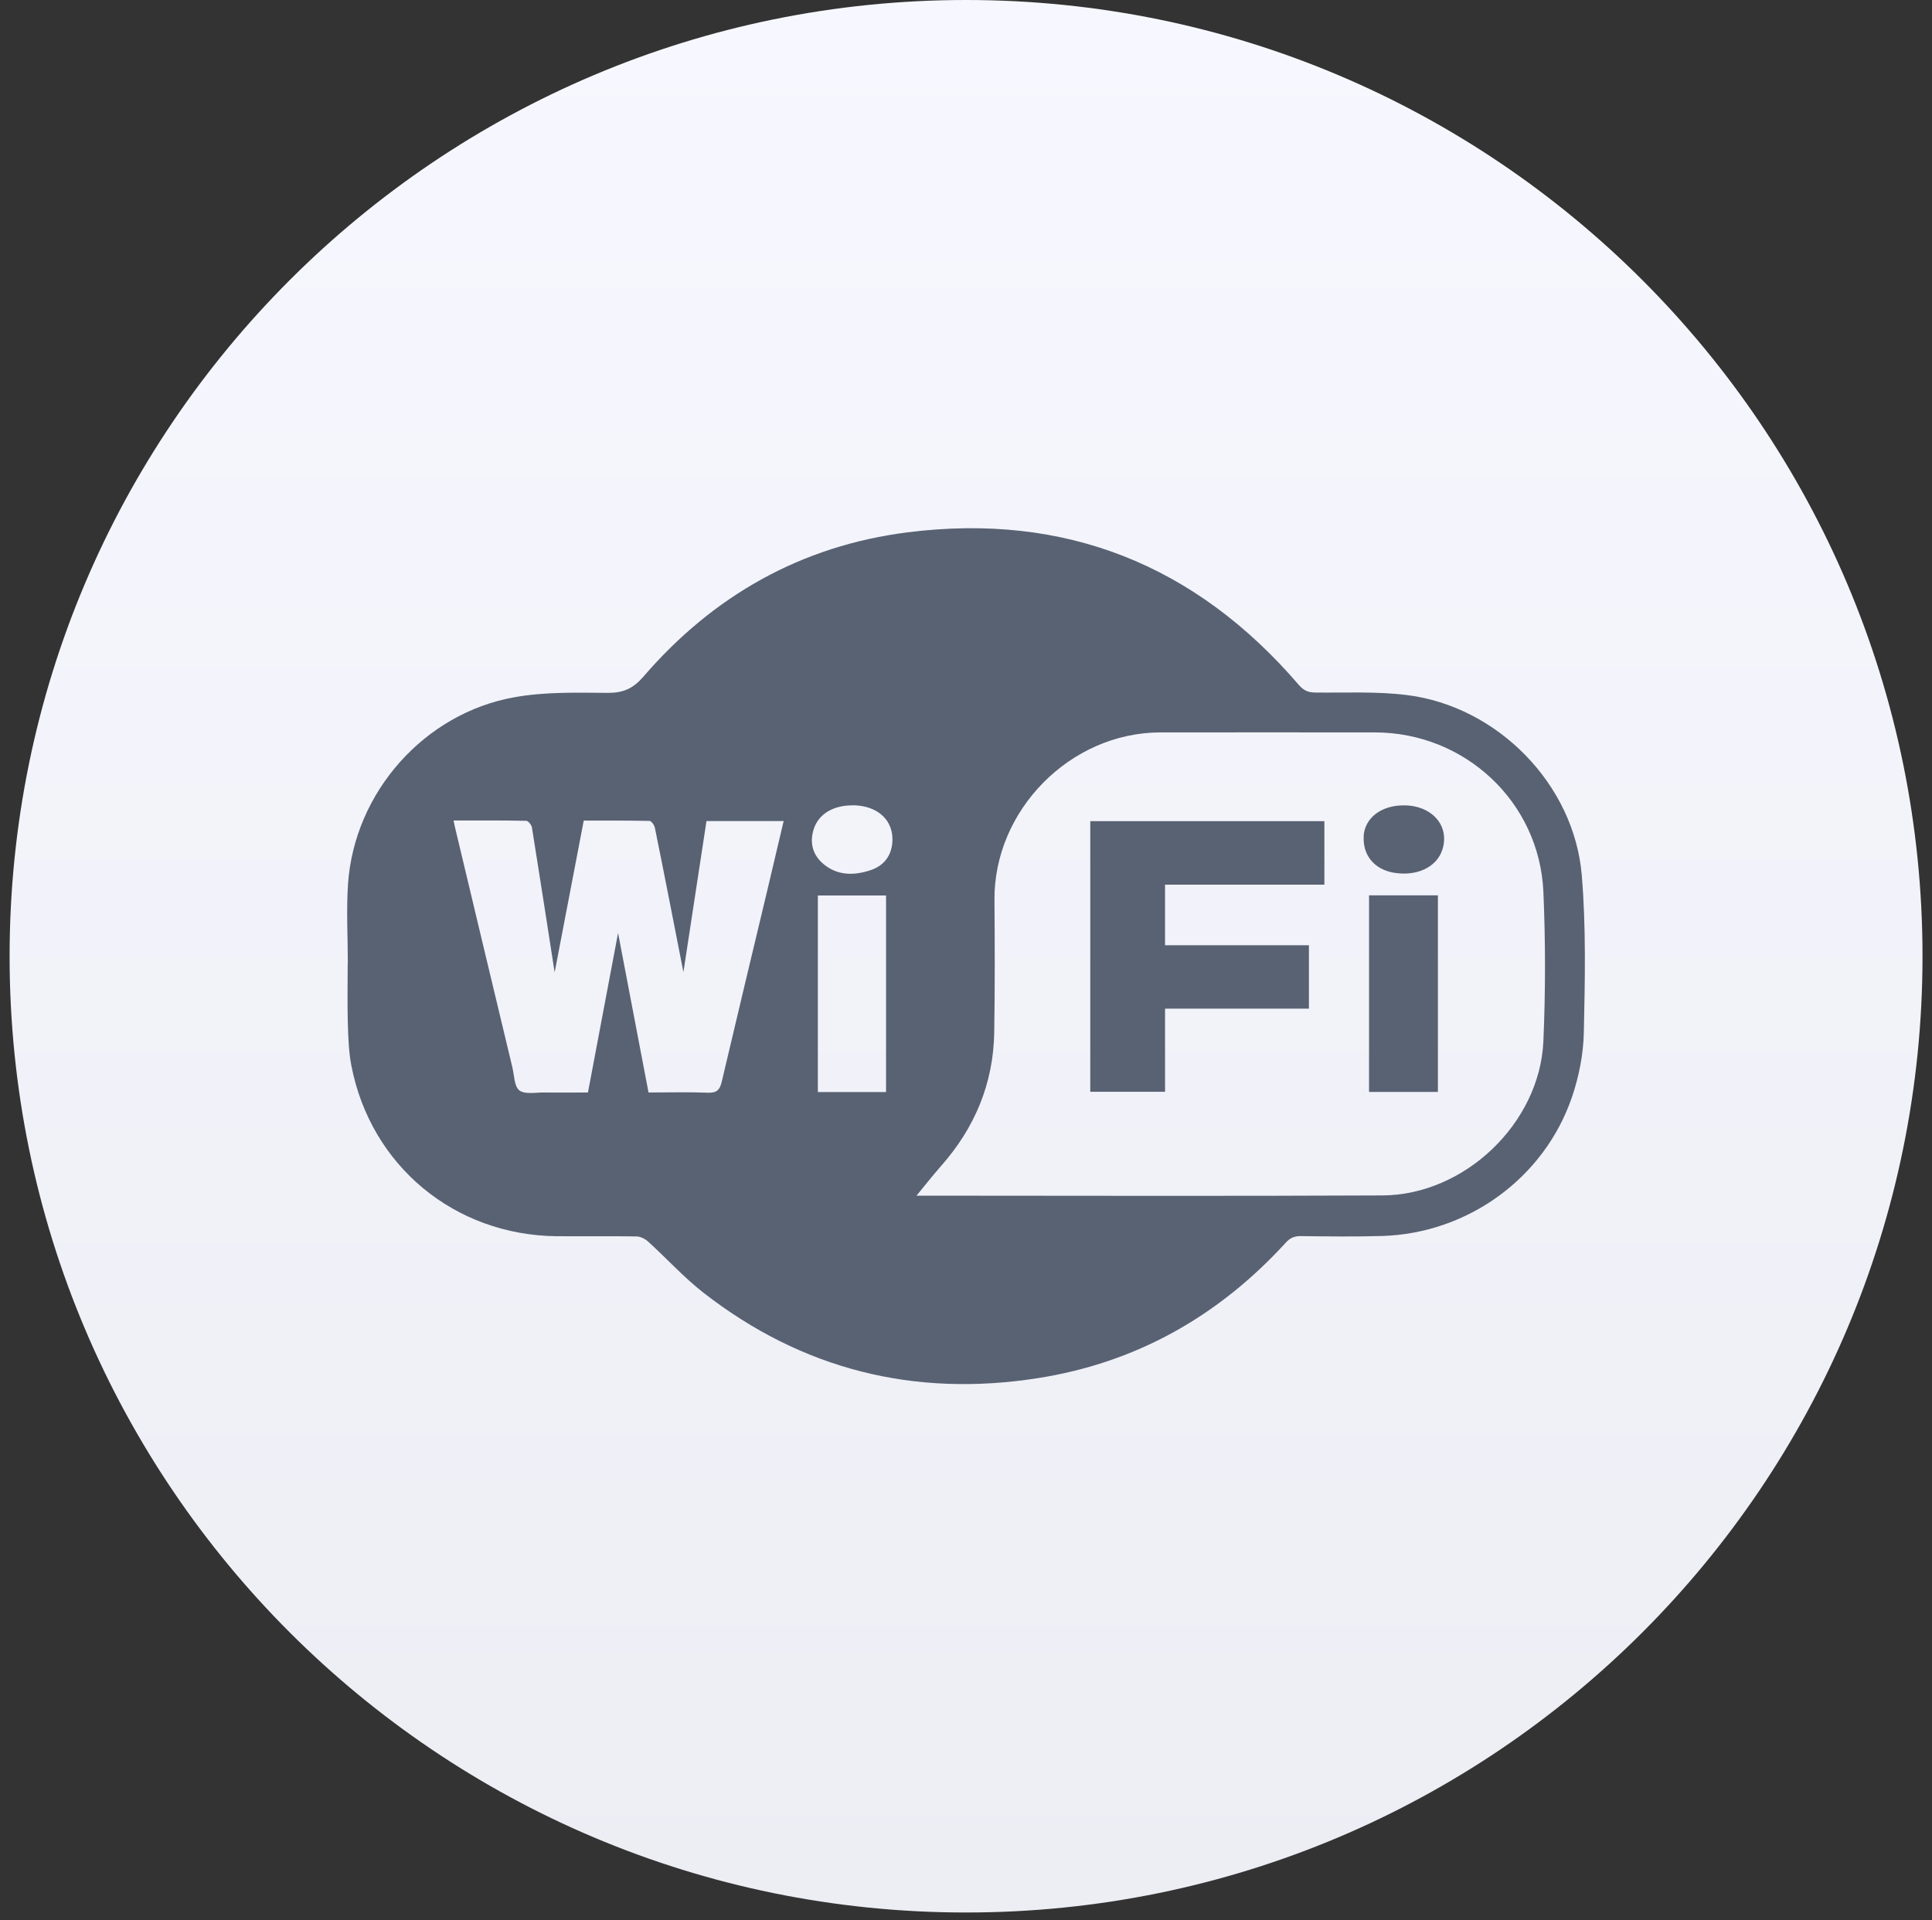
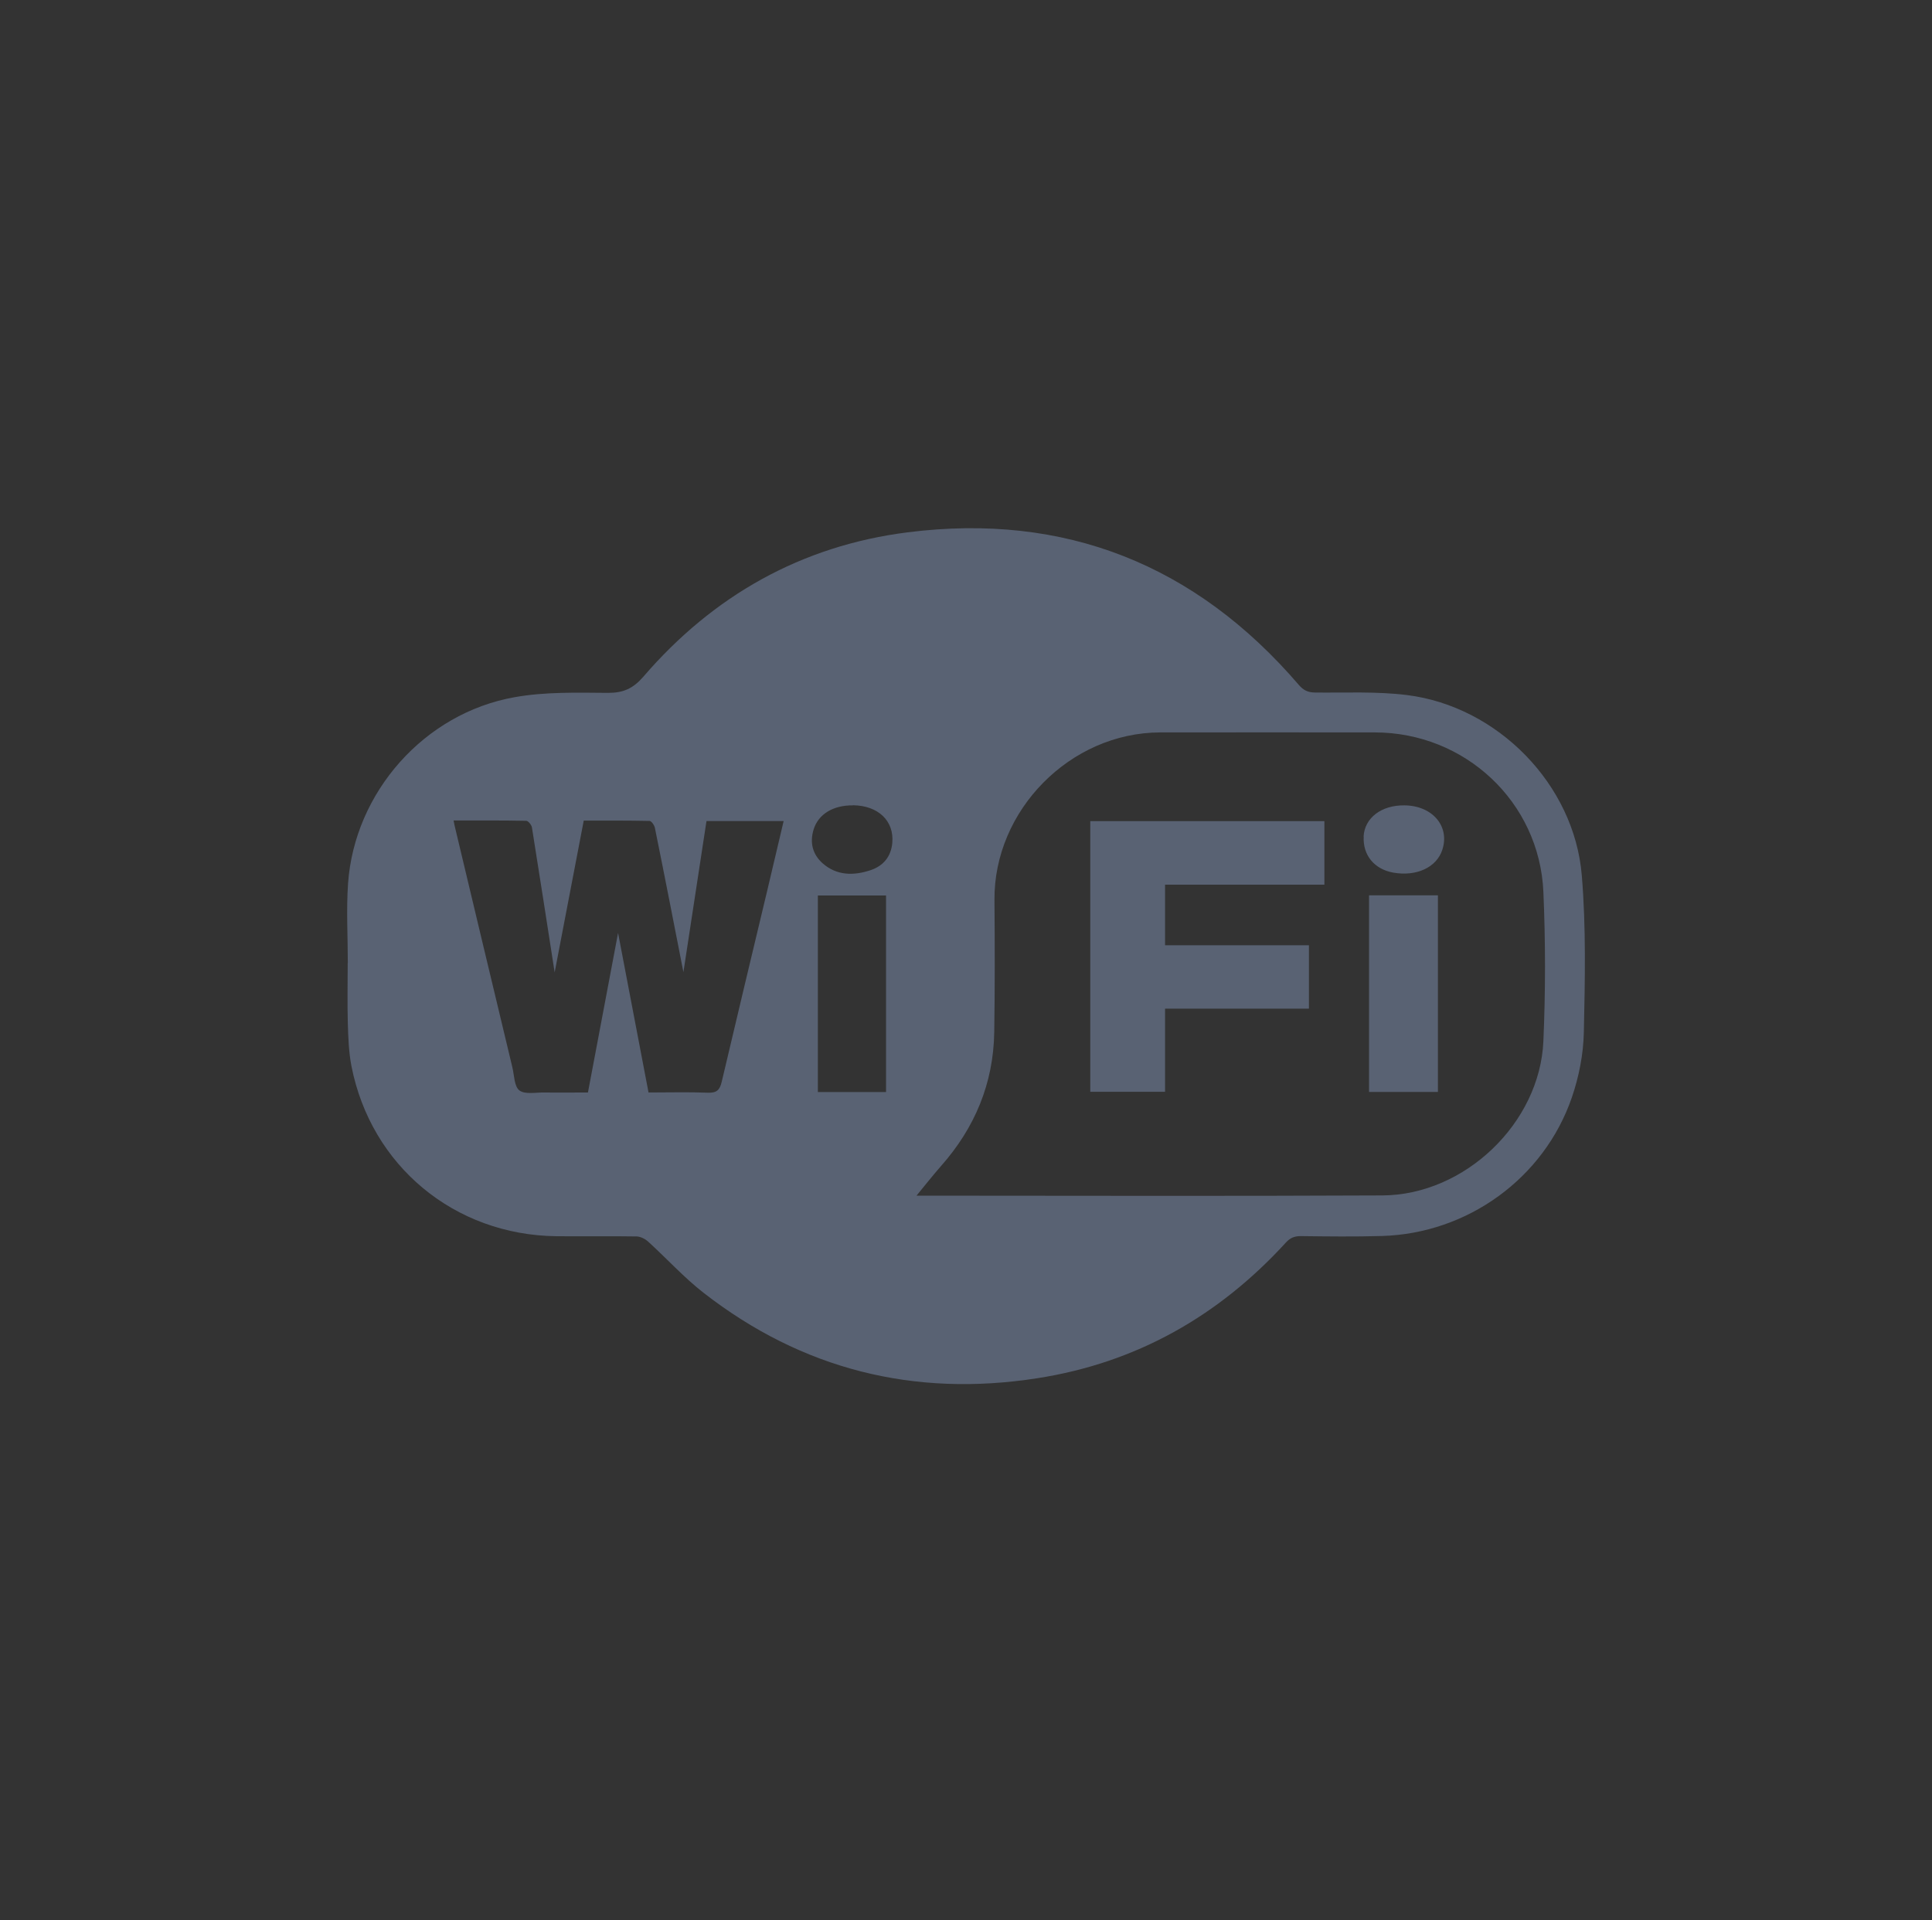
<svg xmlns="http://www.w3.org/2000/svg" width="170" height="169" viewBox="0 0 170 169" fill="none">
  <rect x="0" y="0" width="170" height="169" fill="#333333" stroke="none" />
  <g clip-path="url(#clip0_757_3808)">
-     <path d="M85.005 168.32C131.485 168.32 169.165 130.64 169.165 84.16C169.165 37.68 131.485 0 85.005 0C38.525 0 0.845 37.68 0.845 84.16C0.845 130.64 38.525 168.32 85.005 168.32Z" fill="url(#paint0_linear_757_3808)" />
-     <path d="M30.605 84.76C30.605 82.43 30.465 80.09 30.625 77.77C31.185 69.74 37.325 62.77 45.285 61.36C47.965 60.88 50.765 60.96 53.505 60.98C54.865 60.98 55.715 60.59 56.615 59.55C62.755 52.42 70.525 48.03 79.865 46.85C93.705 45.1 105.205 49.7 114.285 60.28C114.695 60.75 115.075 60.94 115.705 60.95C118.395 60.98 121.125 60.84 123.785 61.17C131.775 62.16 138.525 69.03 139.185 77.05C139.565 81.63 139.465 86.25 139.365 90.85C139.325 92.78 138.935 94.77 138.305 96.6C135.855 103.71 129.125 108.56 121.605 108.78C119.215 108.85 116.825 108.82 114.445 108.79C113.895 108.79 113.515 108.95 113.145 109.36C107.225 115.84 99.965 119.95 91.265 121.3C80.425 122.99 70.575 120.53 61.895 113.77C60.155 112.41 58.655 110.75 57.015 109.26C56.755 109.03 56.355 108.83 56.025 108.82C53.665 108.78 51.305 108.82 48.945 108.8C39.985 108.69 32.645 102.61 30.925 93.83C30.685 92.6 30.645 91.32 30.605 90.06C30.555 88.29 30.595 86.52 30.595 84.75H30.625L30.605 84.76ZM80.505 105.42C80.425 105.35 80.345 105.28 80.255 105.21C80.315 105.21 80.365 105.23 80.425 105.23C94.165 105.23 107.905 105.28 121.645 105.21C128.895 105.17 135.495 98.84 135.805 91.63C135.995 87.26 135.995 82.87 135.805 78.49C135.455 70.57 128.895 64.46 120.965 64.46C114.675 64.46 108.375 64.45 102.085 64.46C94.165 64.48 87.435 71.32 87.505 79.22C87.535 83.09 87.545 86.97 87.485 90.84C87.415 95.34 85.785 99.25 82.805 102.62C82.015 103.52 81.275 104.47 80.515 105.39L80.505 105.42ZM39.915 72.23C39.965 72.46 39.985 72.57 40.005 72.68C41.695 79.77 43.385 86.86 45.085 93.94C45.255 94.65 45.245 95.62 45.705 95.97C46.205 96.34 47.145 96.14 47.895 96.15C49.145 96.17 50.405 96.15 51.735 96.15C52.645 91.34 53.525 86.64 54.385 82.11C55.255 86.68 56.155 91.41 57.065 96.15C58.915 96.15 60.595 96.1 62.275 96.17C63.055 96.2 63.335 95.94 63.505 95.21C64.825 89.59 66.175 83.98 67.515 78.36C67.995 76.35 68.465 74.33 68.955 72.26H62.165C61.465 76.82 60.775 81.35 60.135 85.56C59.345 81.53 58.505 77.19 57.625 72.86C57.575 72.62 57.315 72.25 57.155 72.25C55.255 72.21 53.345 72.22 51.365 72.22C50.495 76.77 49.635 81.25 48.805 85.58C48.155 81.41 47.495 77.12 46.805 72.82C46.765 72.6 46.485 72.25 46.315 72.24C44.215 72.2 42.105 72.21 39.915 72.21V72.23ZM77.965 96.11V78.81H71.965V96.11H77.965ZM75.065 70.88C73.315 70.86 72.015 71.65 71.595 72.99C71.235 74.15 71.495 75.19 72.385 75.98C73.625 77.07 75.105 77.08 76.585 76.59C77.715 76.22 78.405 75.4 78.515 74.18C78.685 72.24 77.275 70.9 75.055 70.87L75.065 70.88ZM116.535 77.86V72.27H95.935V96.09H102.515V88.77H115.175V83.19H102.515V77.86H116.535ZM126.525 78.8H120.465V96.1H126.525V78.8ZM123.605 70.88C121.565 70.85 120.085 71.98 119.995 73.62C119.905 75.26 120.925 76.5 122.595 76.8C124.645 77.16 126.415 76.34 126.915 74.78C127.585 72.72 126.045 70.91 123.595 70.88H123.605ZM116.535 72.27H95.935V96.09H102.515V88.77H115.175V83.19H102.515V77.86H116.535V72.27ZM120.465 78.8V96.1H126.525V78.8H120.465ZM119.995 73.62C119.905 75.26 120.925 76.5 122.595 76.8C124.645 77.16 126.415 76.34 126.915 74.78C127.585 72.72 126.045 70.91 123.595 70.88C121.555 70.85 120.075 71.98 119.985 73.62H119.995Z" fill="#596273" />
+     <path d="M30.605 84.76C30.605 82.43 30.465 80.09 30.625 77.77C31.185 69.74 37.325 62.77 45.285 61.36C47.965 60.88 50.765 60.96 53.505 60.98C54.865 60.98 55.715 60.59 56.615 59.55C62.755 52.42 70.525 48.03 79.865 46.85C93.705 45.1 105.205 49.7 114.285 60.28C114.695 60.75 115.075 60.94 115.705 60.95C118.395 60.98 121.125 60.84 123.785 61.17C131.775 62.16 138.525 69.03 139.185 77.05C139.565 81.63 139.465 86.25 139.365 90.85C139.325 92.78 138.935 94.77 138.305 96.6C135.855 103.71 129.125 108.56 121.605 108.78C119.215 108.85 116.825 108.82 114.445 108.79C113.895 108.79 113.515 108.95 113.145 109.36C107.225 115.84 99.965 119.95 91.265 121.3C80.425 122.99 70.575 120.53 61.895 113.77C60.155 112.41 58.655 110.75 57.015 109.26C56.755 109.03 56.355 108.83 56.025 108.82C53.665 108.78 51.305 108.82 48.945 108.8C39.985 108.69 32.645 102.61 30.925 93.83C30.685 92.6 30.645 91.32 30.605 90.06C30.555 88.29 30.595 86.52 30.595 84.75H30.625L30.605 84.76ZM80.505 105.42C80.425 105.35 80.345 105.28 80.255 105.21C80.315 105.21 80.365 105.23 80.425 105.23C94.165 105.23 107.905 105.28 121.645 105.21C128.895 105.17 135.495 98.84 135.805 91.63C135.995 87.26 135.995 82.87 135.805 78.49C135.455 70.57 128.895 64.46 120.965 64.46C114.675 64.46 108.375 64.45 102.085 64.46C94.165 64.48 87.435 71.32 87.505 79.22C87.535 83.09 87.545 86.97 87.485 90.84C87.415 95.34 85.785 99.25 82.805 102.62C82.015 103.52 81.275 104.47 80.515 105.39L80.505 105.42ZM39.915 72.23C39.965 72.46 39.985 72.57 40.005 72.68C41.695 79.77 43.385 86.86 45.085 93.94C45.255 94.65 45.245 95.62 45.705 95.97C46.205 96.34 47.145 96.14 47.895 96.15C49.145 96.17 50.405 96.15 51.735 96.15C52.645 91.34 53.525 86.64 54.385 82.11C55.255 86.68 56.155 91.41 57.065 96.15C58.915 96.15 60.595 96.1 62.275 96.17C63.055 96.2 63.335 95.94 63.505 95.21C64.825 89.59 66.175 83.98 67.515 78.36C67.995 76.35 68.465 74.33 68.955 72.26H62.165C61.465 76.82 60.775 81.35 60.135 85.56C59.345 81.53 58.505 77.19 57.625 72.86C57.575 72.62 57.315 72.25 57.155 72.25C55.255 72.21 53.345 72.22 51.365 72.22C50.495 76.77 49.635 81.25 48.805 85.58C48.155 81.41 47.495 77.12 46.805 72.82C46.765 72.6 46.485 72.25 46.315 72.24C44.215 72.2 42.105 72.21 39.915 72.21V72.23ZM77.965 96.11V78.81H71.965V96.11H77.965ZM75.065 70.88C73.315 70.86 72.015 71.65 71.595 72.99C71.235 74.15 71.495 75.19 72.385 75.98C73.625 77.07 75.105 77.08 76.585 76.59C77.715 76.22 78.405 75.4 78.515 74.18C78.685 72.24 77.275 70.9 75.055 70.87L75.065 70.88ZM116.535 77.86V72.27H95.935V96.09H102.515V88.77H115.175V83.19H102.515V77.86H116.535ZM126.525 78.8H120.465V96.1H126.525V78.8ZM123.605 70.88C121.565 70.85 120.085 71.98 119.995 73.62C119.905 75.26 120.925 76.5 122.595 76.8C124.645 77.16 126.415 76.34 126.915 74.78C127.585 72.72 126.045 70.91 123.595 70.88H123.605M116.535 72.27H95.935V96.09H102.515V88.77H115.175V83.19H102.515V77.86H116.535V72.27ZM120.465 78.8V96.1H126.525V78.8H120.465ZM119.995 73.62C119.905 75.26 120.925 76.5 122.595 76.8C124.645 77.16 126.415 76.34 126.915 74.78C127.585 72.72 126.045 70.91 123.595 70.88C121.555 70.85 120.075 71.98 119.985 73.62H119.995Z" fill="#596273" />
  </g>
  <defs>
    <linearGradient id="paint0_linear_757_3808" x1="85.005" y1="168.31" x2="85.005" y2="0" gradientUnits="userSpaceOnUse">
      <stop stop-color="#EDEEF4" />
      <stop offset="1" stop-color="#F7F8FF" />
    </linearGradient>
    <clipPath id="clip0_757_3808">
      <rect width="168.31" height="168.31" fill="white" transform="translate(0.845)" />
    </clipPath>
  </defs>
</svg>